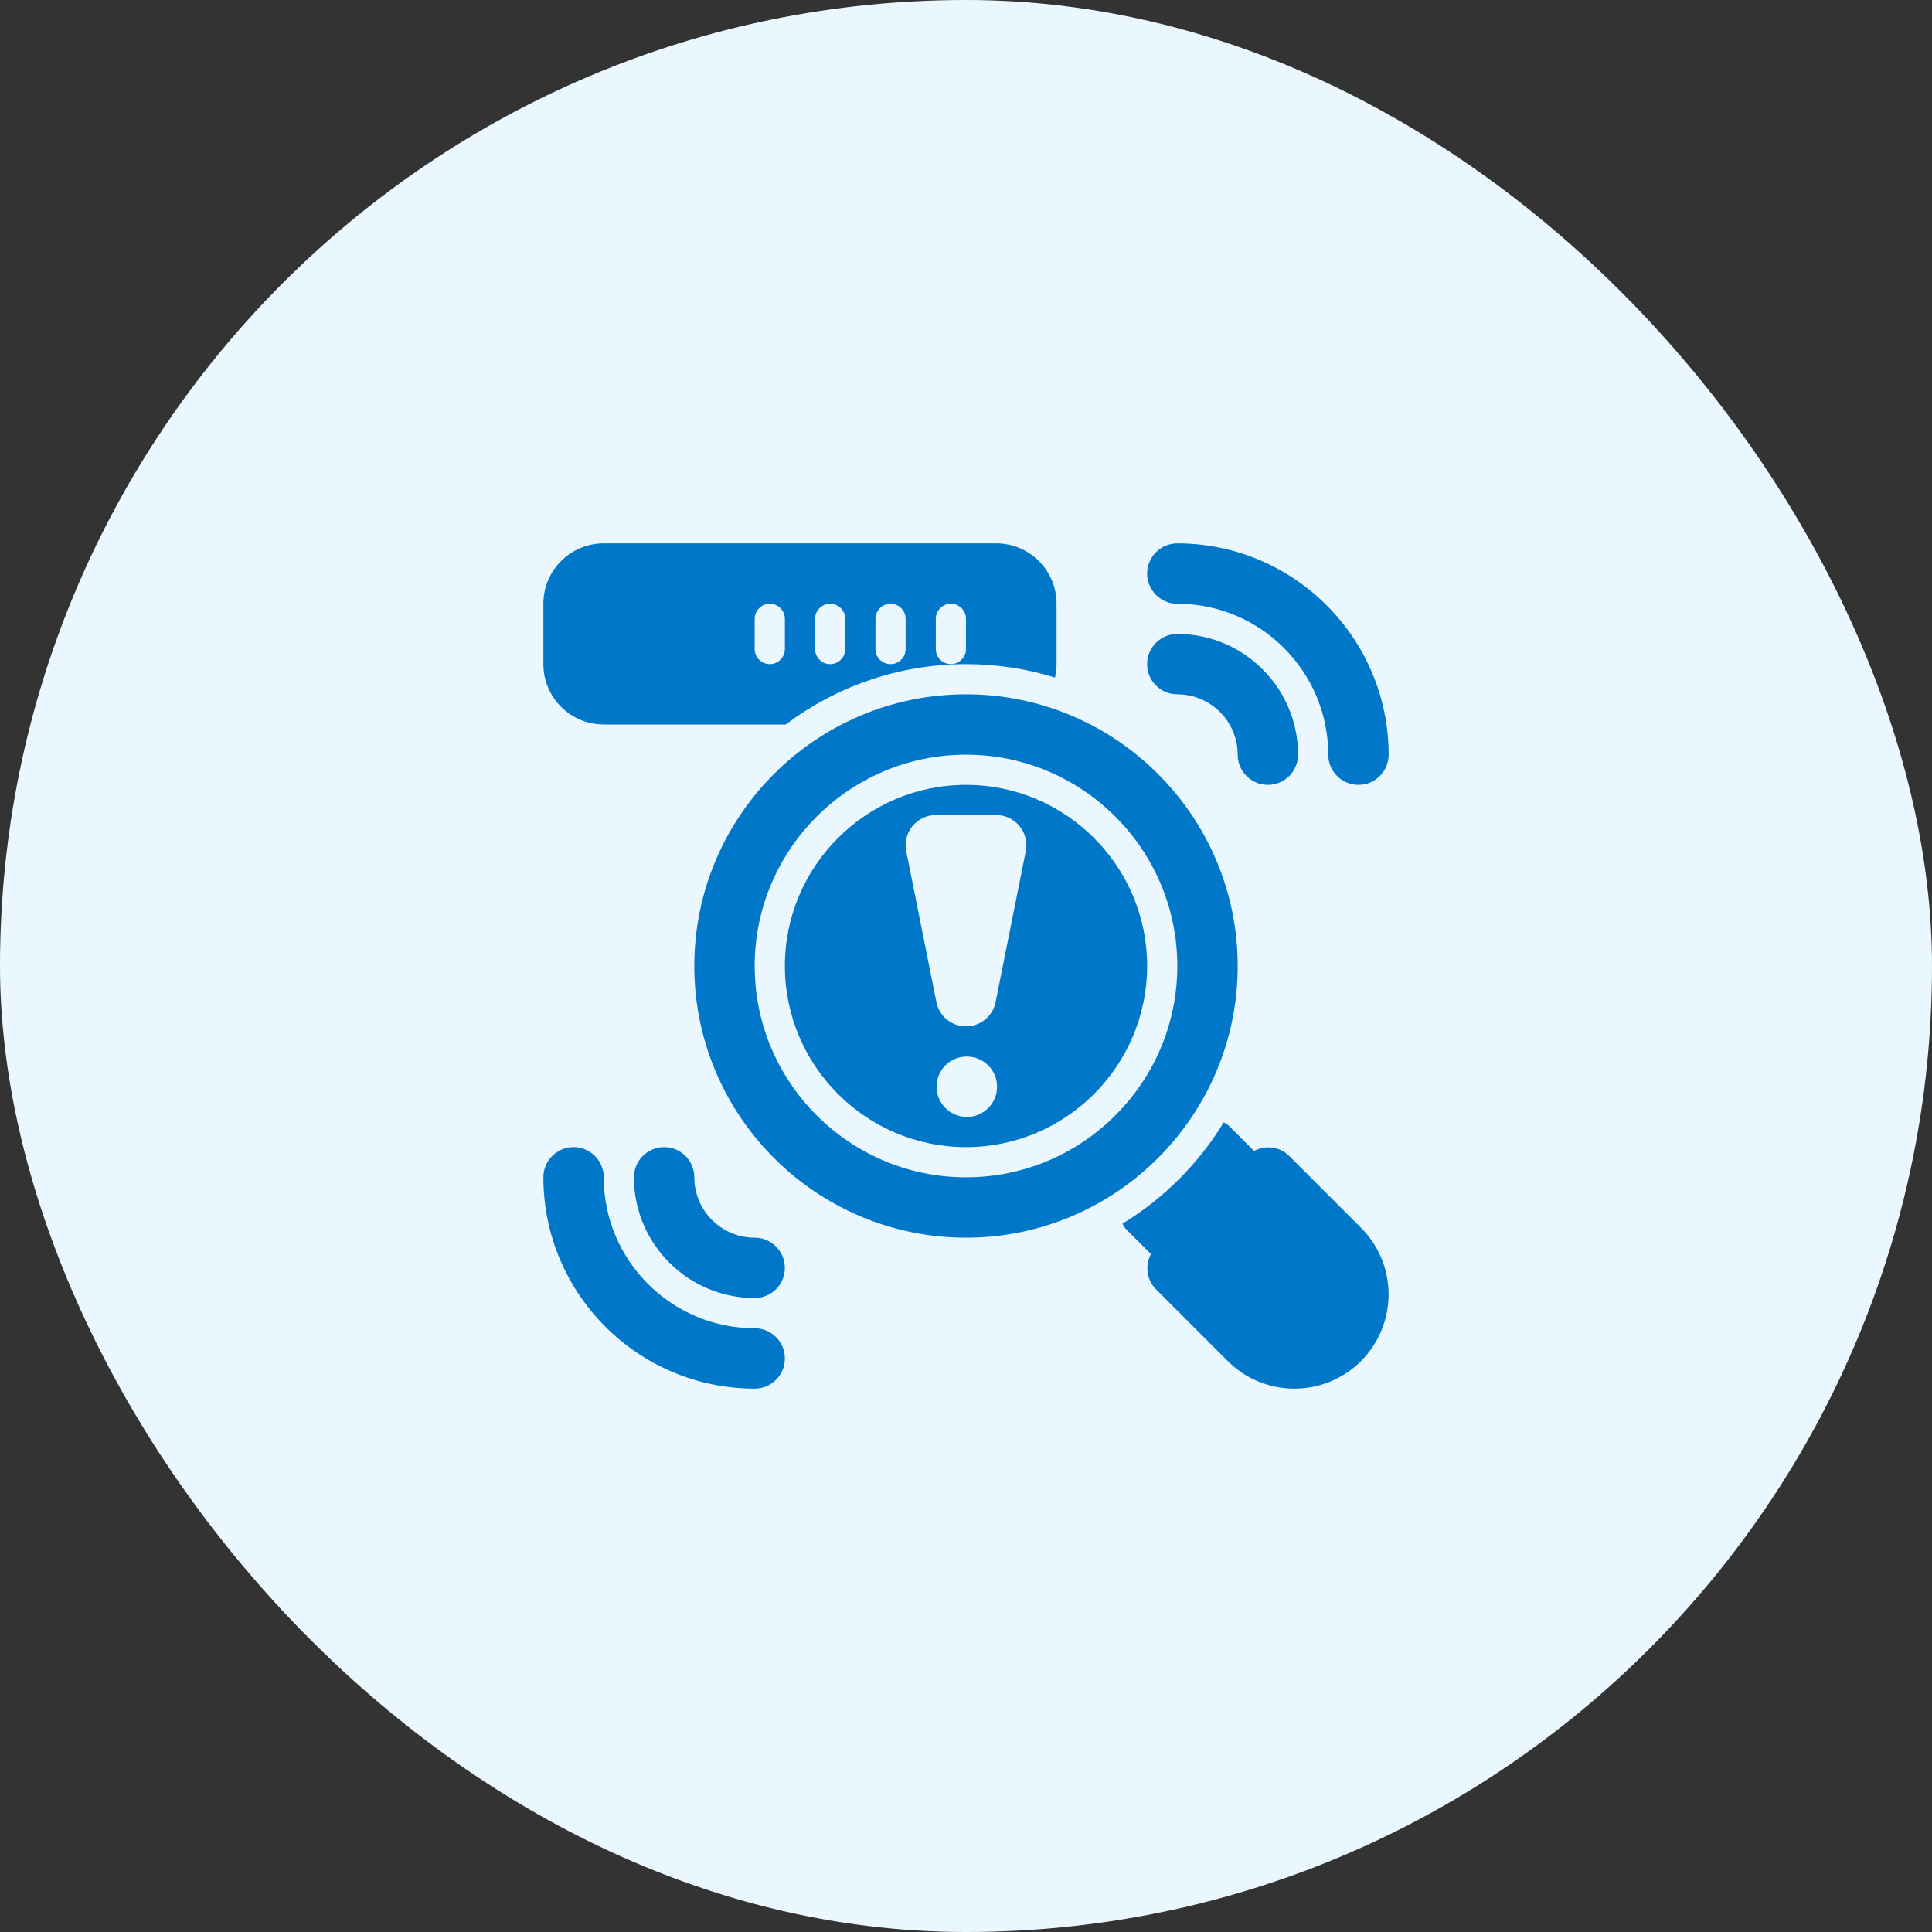
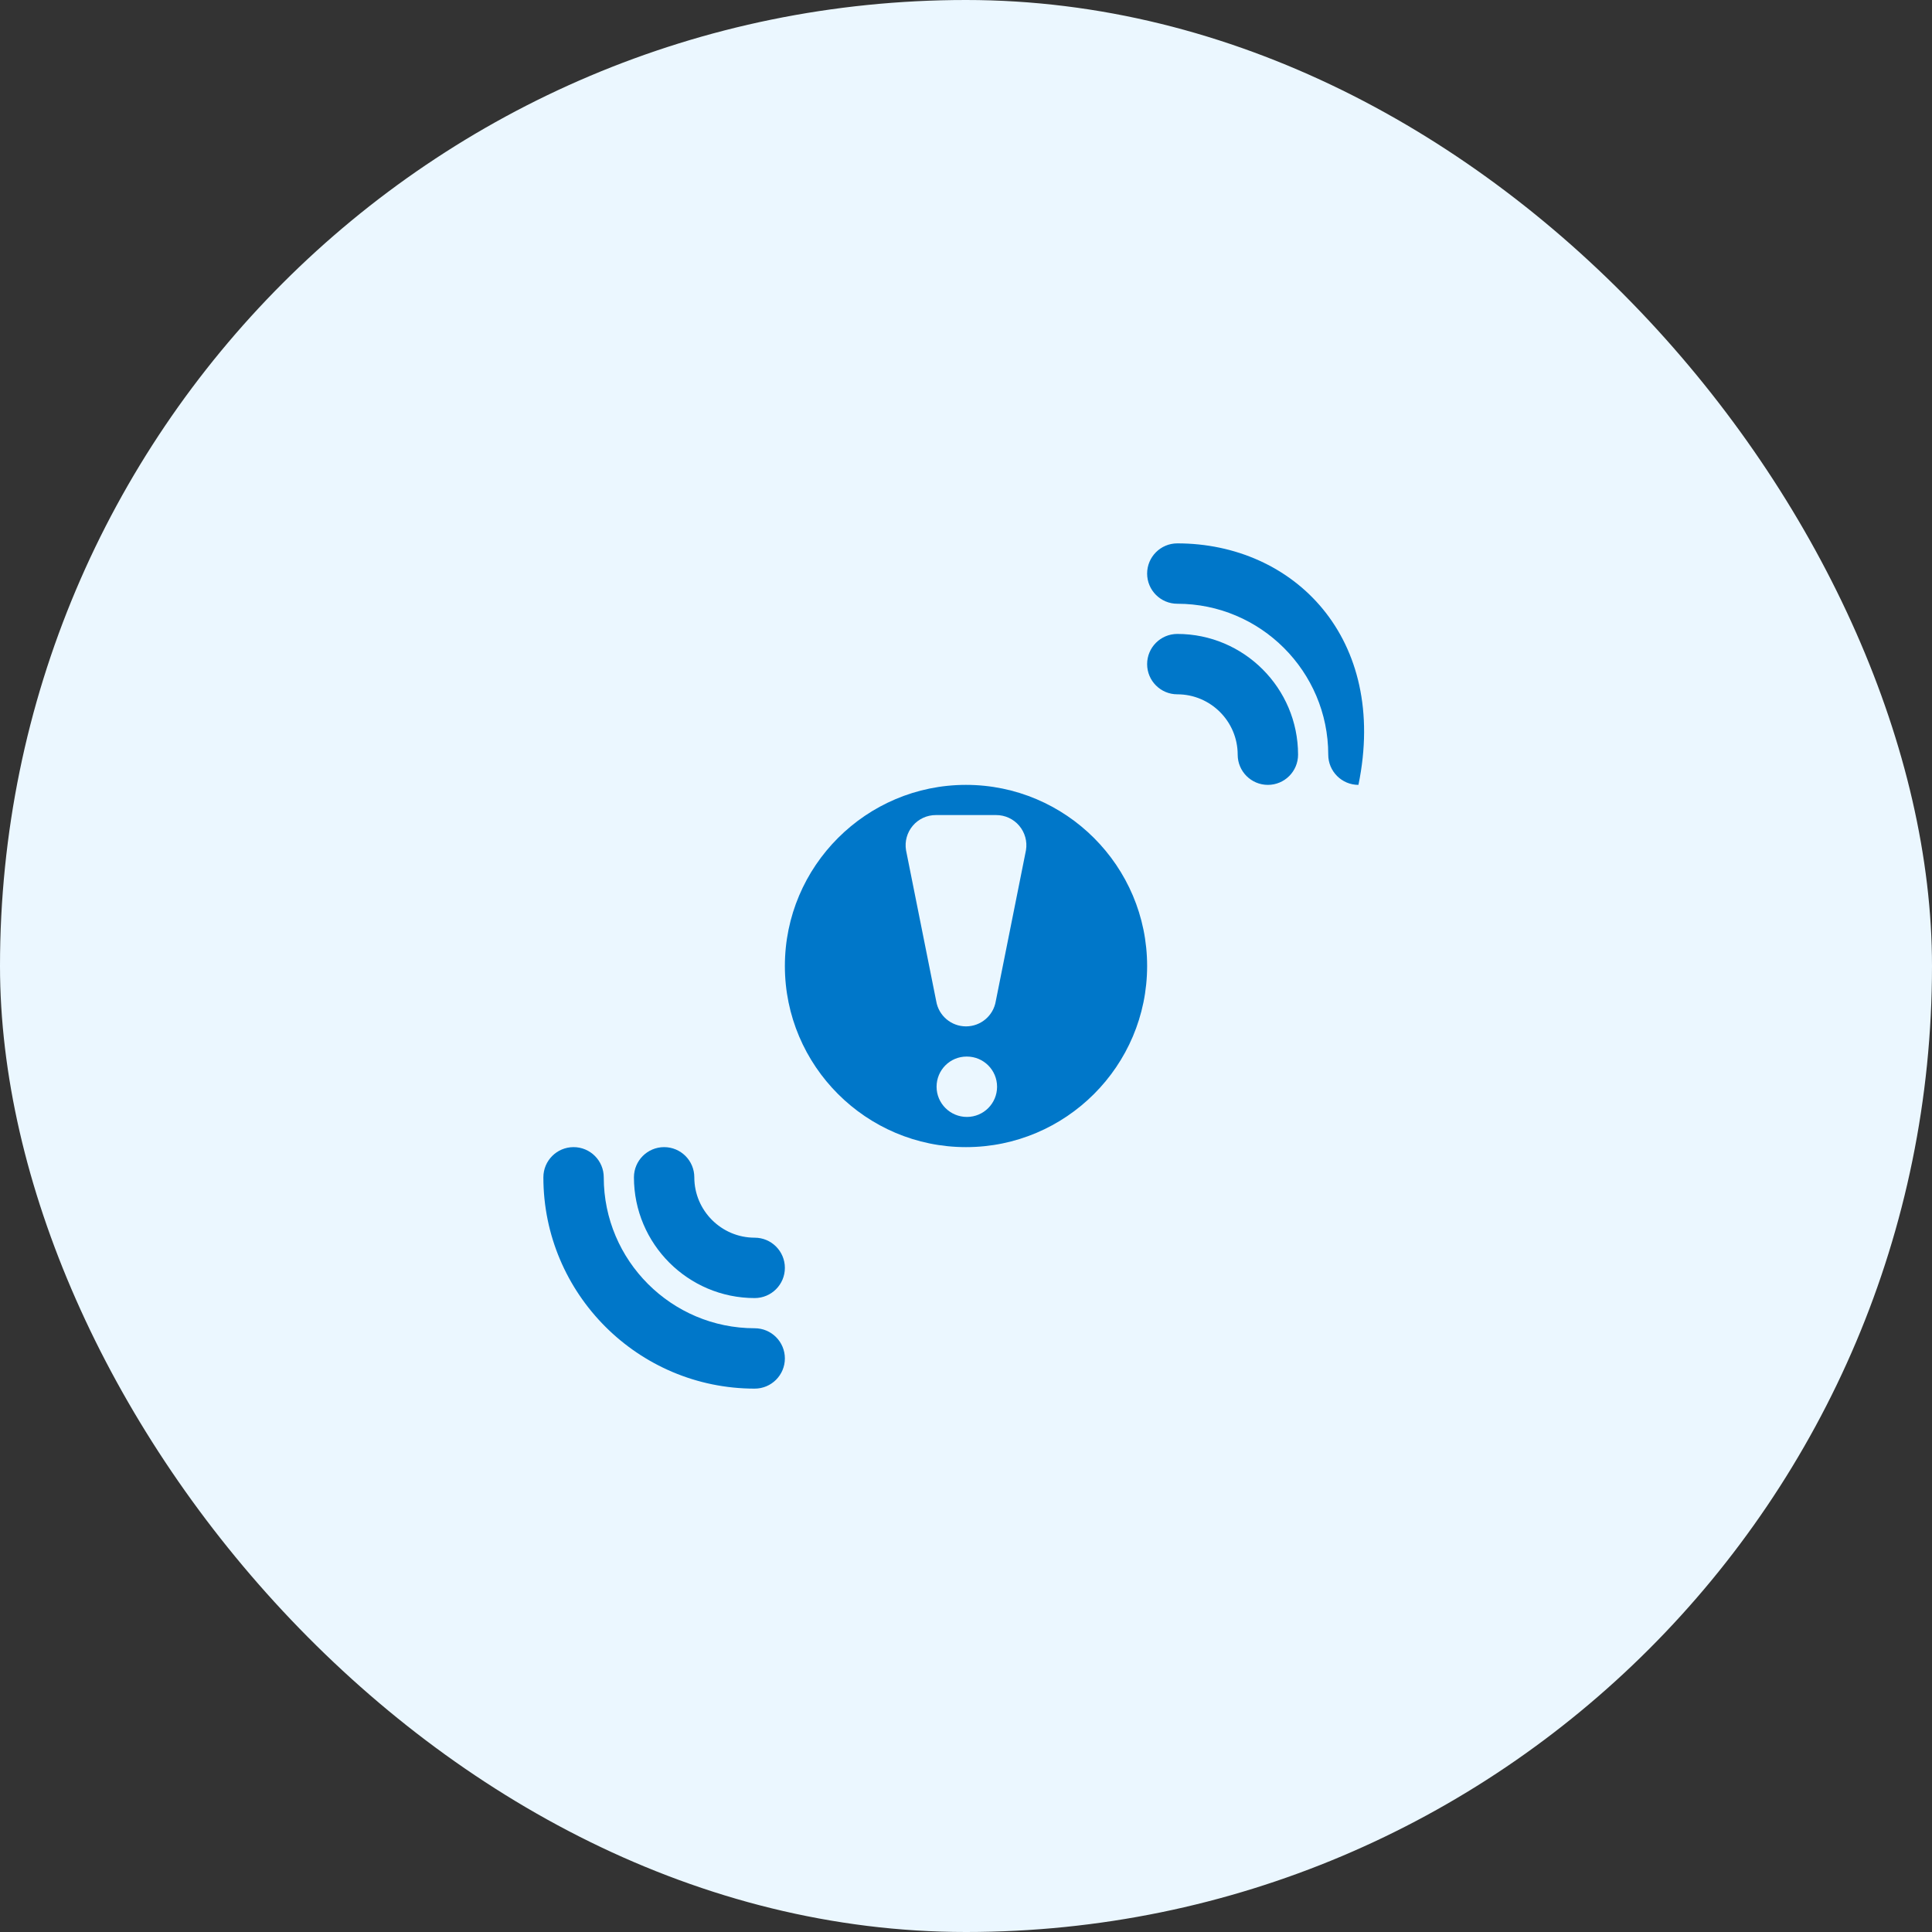
<svg xmlns="http://www.w3.org/2000/svg" width="48" height="48" viewBox="0 0 48 48" fill="none">
  <rect x="0" y="0" width="48" height="48" fill="#333333" stroke="none" />
  <rect width="48" height="48" rx="24" fill="#EBF7FF" />
-   <path d="M29.25 15C31.318 15 33 16.682 33 18.75C33 19.164 33.336 19.5 33.75 19.5C34.164 19.5 34.5 19.164 34.5 18.75C34.5 15.855 32.145 13.5 29.25 13.5C28.836 13.5 28.5 13.836 28.5 14.25C28.5 14.664 28.836 15 29.25 15Z" fill="#0077C9" />
+   <path d="M29.25 15C31.318 15 33 16.682 33 18.75C33 19.164 33.336 19.5 33.75 19.5C34.5 15.855 32.145 13.5 29.25 13.5C28.836 13.5 28.5 13.836 28.5 14.25C28.5 14.664 28.836 15 29.25 15Z" fill="#0077C9" />
  <path d="M29.25 17.25C30.077 17.25 30.75 17.923 30.75 18.75C30.75 19.164 31.086 19.5 31.5 19.5C31.914 19.5 32.25 19.164 32.25 18.75C32.25 17.096 30.904 15.75 29.25 15.75C28.836 15.75 28.5 16.086 28.5 16.5C28.5 16.914 28.836 17.25 29.25 17.25Z" fill="#0077C9" />
  <path d="M18.75 33C16.682 33 15 31.318 15 29.25C15 28.836 14.664 28.5 14.25 28.5C13.836 28.5 13.5 28.836 13.5 29.25C13.5 32.145 15.855 34.5 18.75 34.5C19.164 34.5 19.5 34.164 19.5 33.75C19.5 33.336 19.164 33 18.75 33Z" fill="#0077C9" />
  <path d="M18.75 30.75C17.923 30.75 17.25 30.077 17.25 29.25C17.25 28.836 16.914 28.5 16.5 28.5C16.086 28.5 15.75 28.836 15.75 29.25C15.75 30.904 17.096 32.25 18.75 32.25C19.164 32.25 19.5 31.914 19.5 31.5C19.5 31.086 19.164 30.75 18.75 30.75Z" fill="#0077C9" />
-   <path d="M32.03 28.72C31.792 28.482 31.439 28.447 31.156 28.596L30.53 27.97C30.492 27.932 30.445 27.913 30.403 27.885C29.776 28.913 28.913 29.777 27.885 30.403C27.913 30.446 27.932 30.493 27.969 30.53L28.595 31.156C28.447 31.439 28.481 31.792 28.719 32.03L30.503 33.815C30.945 34.257 31.533 34.5 32.159 34.5C32.784 34.5 33.372 34.257 33.814 33.815C34.727 32.901 34.727 31.416 33.814 30.504L32.03 28.72Z" fill="#0077C9" />
-   <path d="M30.75 24C30.75 20.278 27.722 17.25 24 17.25C20.278 17.25 17.25 20.278 17.25 24C17.25 27.722 20.278 30.75 24 30.75C27.722 30.75 30.75 27.722 30.75 24ZM24 29.25C21.105 29.25 18.75 26.895 18.75 24C18.75 21.105 21.105 18.75 24 18.75C26.895 18.75 29.25 21.105 29.25 24C29.25 26.895 26.895 29.25 24 29.25Z" fill="#0077C9" />
  <path d="M24 19.5C21.519 19.5 19.5 21.519 19.5 24C19.5 26.481 21.519 28.5 24 28.5C26.481 28.5 28.5 26.481 28.5 24C28.5 21.519 26.481 19.5 24 19.5ZM24.022 27.75C23.608 27.75 23.269 27.414 23.269 27C23.269 26.586 23.601 26.25 24.015 26.25H24.022C24.437 26.25 24.772 26.586 24.772 27C24.772 27.414 24.437 27.75 24.022 27.75ZM24.74 24.873C24.68 25.235 24.367 25.5 24 25.5C23.633 25.5 23.32 25.235 23.26 24.873L22.51 21.123C22.474 20.906 22.535 20.684 22.678 20.515C22.82 20.347 23.029 20.25 23.25 20.25H24.75C24.971 20.25 25.18 20.347 25.322 20.515C25.465 20.684 25.526 20.906 25.49 21.123L24.74 24.873Z" fill="#0077C9" />
-   <path d="M15 18H19.519C20.771 17.062 22.319 16.5 24 16.5C24.769 16.5 25.511 16.617 26.21 16.833C26.234 16.726 26.25 16.615 26.25 16.5V15C26.25 14.172 25.578 13.5 24.75 13.5H15C14.172 13.5 13.5 14.172 13.5 15V16.5C13.5 17.328 14.172 18 15 18ZM23.25 15.375C23.25 15.168 23.418 15 23.625 15C23.832 15 24 15.168 24 15.375V16.125C24 16.332 23.832 16.5 23.625 16.5C23.418 16.5 23.25 16.332 23.25 16.125V15.375ZM21.75 15.375C21.75 15.168 21.918 15 22.125 15C22.332 15 22.5 15.168 22.5 15.375V16.125C22.5 16.332 22.332 16.5 22.125 16.5C21.918 16.5 21.75 16.332 21.75 16.125V15.375ZM20.25 15.375C20.25 15.168 20.418 15 20.625 15C20.832 15 21 15.168 21 15.375V16.125C21 16.332 20.832 16.5 20.625 16.5C20.418 16.5 20.25 16.332 20.25 16.125V15.375ZM18.75 15.375C18.75 15.168 18.918 15 19.125 15C19.332 15 19.5 15.168 19.5 15.375V16.125C19.5 16.332 19.332 16.5 19.125 16.5C18.918 16.5 18.75 16.332 18.75 16.125V15.375Z" fill="#0077C9" />
</svg>